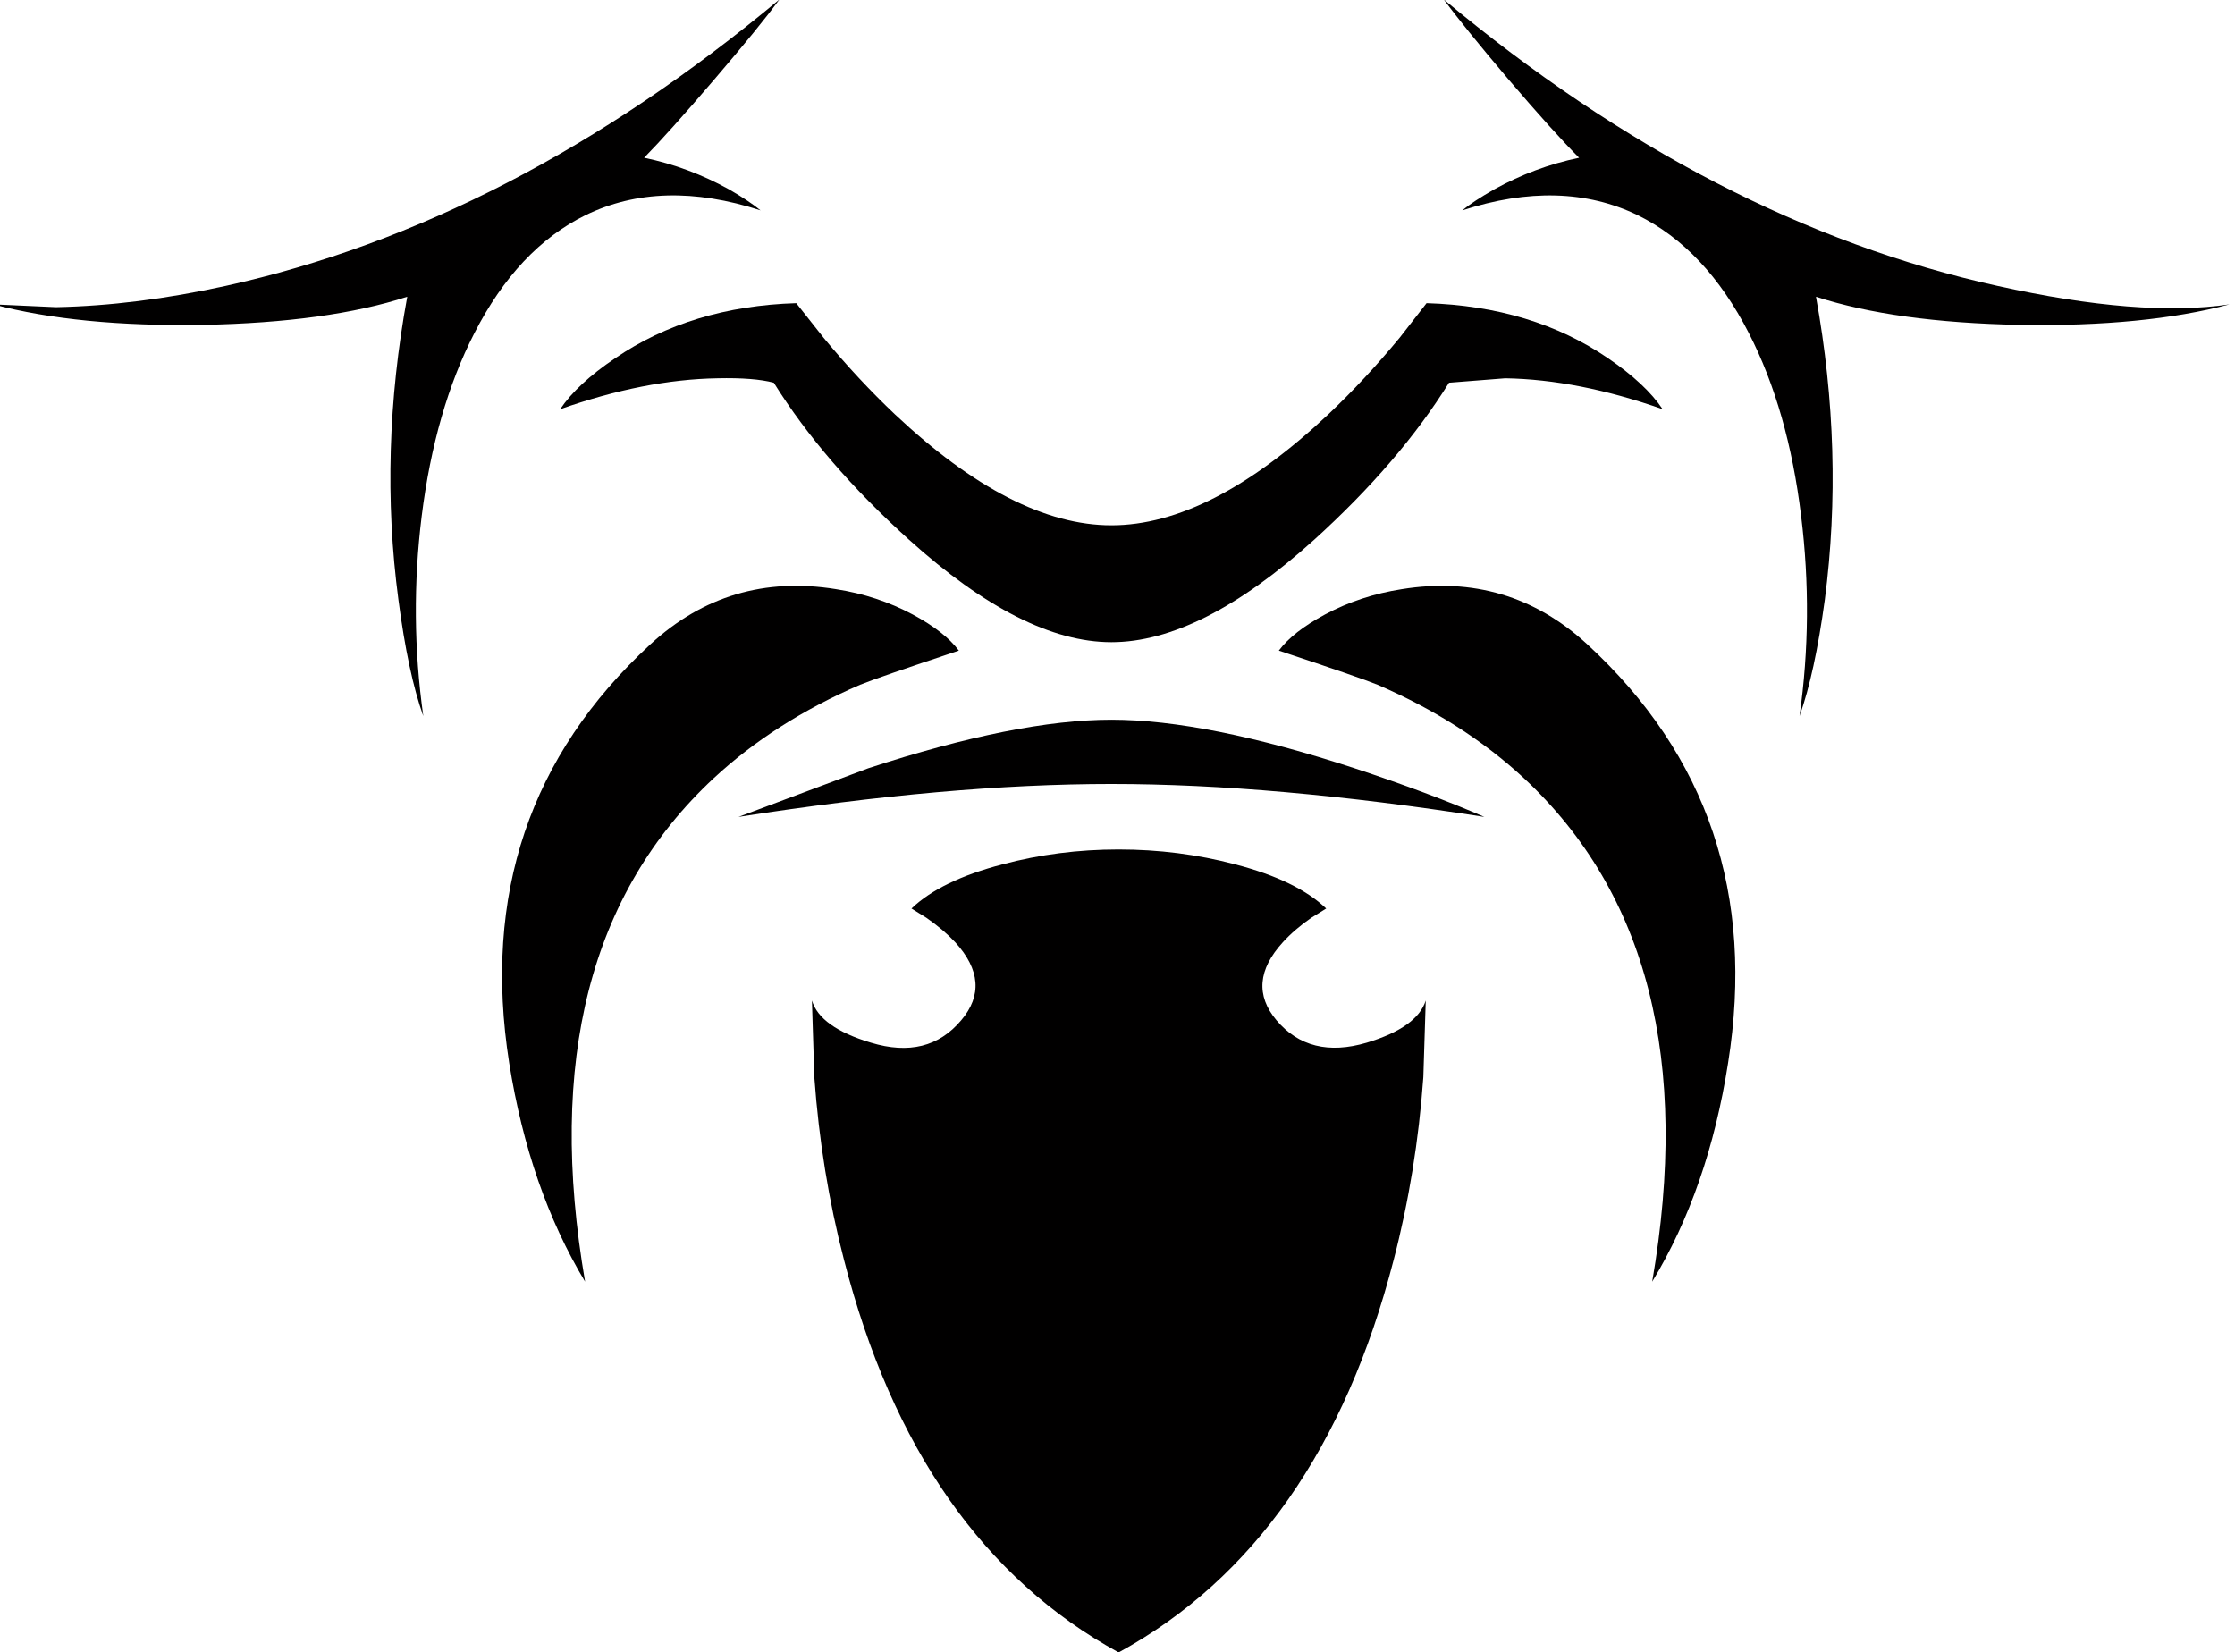
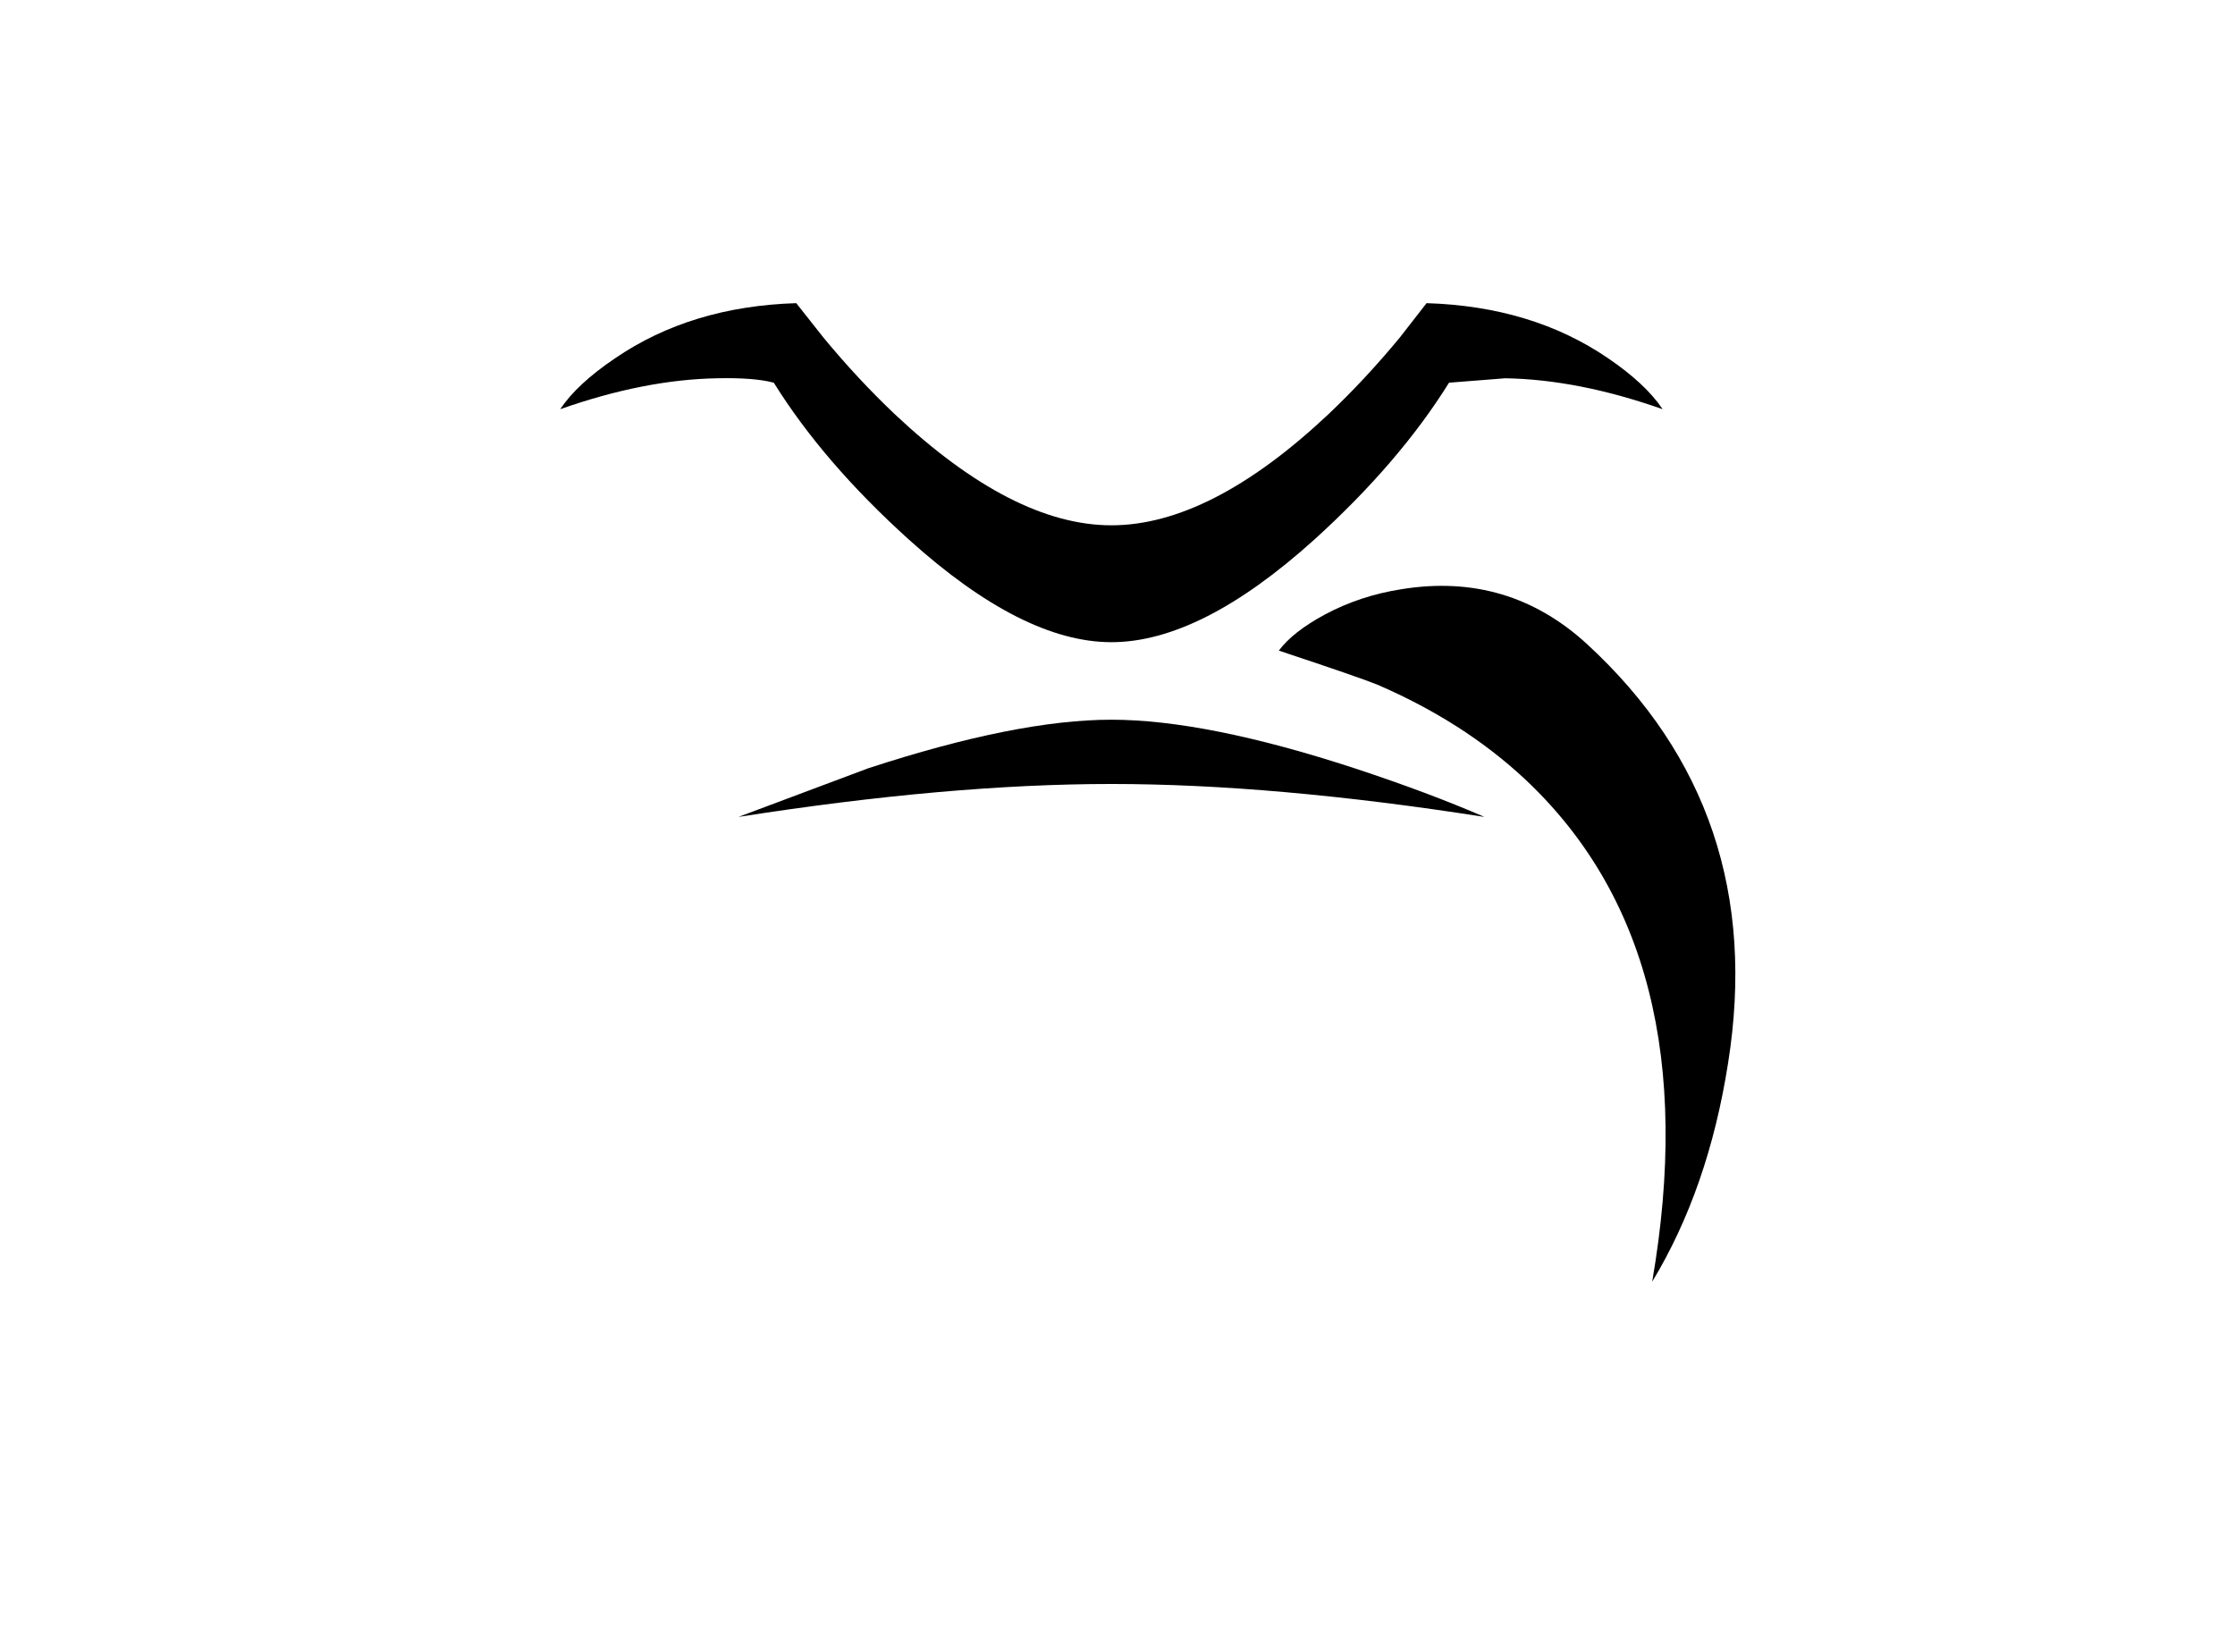
<svg xmlns="http://www.w3.org/2000/svg" version="1.1" x="0px" y="0px" viewBox="0 0 126.355 93.408" style="enable-background:new 0 0 126.355 93.408;" xml:space="preserve">
  <g id="Layer_8">
    <g transform="matrix( 1, 0, 0, 1, 892.9,325.55) ">
      <g transform="matrix( 0.454, 0, 0, 0.454, -163.1,-268.25) ">
        <g>
          <g id="Symbol_15_0_Layer0_0_MEMBER_0_FILL">
            <path style="fill:#010000;" d="M-1518.132-79.103c3.033-0.067,5.366,0.117,6.999,0.55c4.133,6.637,9.749,13.156,16.847,19.56       c9.432,8.504,17.831,12.756,25.196,12.756c7.399,0,15.814-4.252,25.246-12.756c7.066-6.403,12.665-12.923,16.797-19.56       l6.999-0.55c6.066,0.1,12.598,1.384,19.597,3.852c-1.4-2.101-3.666-4.219-6.799-6.353c-6.299-4.302-13.831-6.587-22.596-6.853       l-3.349,4.302c-2.866,3.468-5.833,6.653-8.899,9.555c-9.798,9.204-18.797,13.807-26.996,13.807       c-8.165,0-17.147-4.602-26.946-13.807c-3.066-2.901-6.032-6.086-8.899-9.555l-3.399-4.302       c-8.732,0.267-16.248,2.551-22.547,6.853c-3.166,2.134-5.449,4.252-6.849,6.353       C-1530.73-77.72-1524.198-79.003-1518.132-79.103z" />
          </g>
        </g>
      </g>
      <g transform="matrix( 0.454, 0, 0, 0.454, -163.1,-268.25) ">
        <g>
          <g id="Symbol_15_0_Layer0_0_MEMBER_1_FILL">
            <path style="fill:#010000;" d="M-1469.089-36.583c-7.865,0-17.964,2.018-30.295,6.053l-16.148,6.053       c17.464-2.735,32.945-4.102,46.443-4.102s28.979,1.367,46.443,4.102c-4.599-2.001-9.982-4.019-16.148-6.053       C-1451.125-34.565-1461.224-36.583-1469.089-36.583z" />
          </g>
        </g>
      </g>
      <g transform="matrix( 0.454, 0, 0, 0.454, -163.1,-268.25) ">
        <g>
          <g id="Symbol_15_0_Layer0_0_MEMBER_2_FILL">
-             <path style="fill:#010000;" d="M-1506.384-1.616l0.3,9.555c0.567,7.87,1.8,15.457,3.699,22.761       c5.999,23.378,17.397,39.669,34.195,48.874c16.797-9.204,28.212-25.496,34.245-48.874c1.9-7.304,3.133-14.891,3.699-22.761       l0.3-9.555c-0.7,2.234-3.15,3.985-7.349,5.253c-4.733,1.401-8.482,0.467-11.248-2.801c-2.566-3.068-2.3-6.303,0.8-9.705       c0.967-1.067,2.15-2.084,3.549-3.052l1.85-1.151c-2.433-2.334-6.216-4.169-11.348-5.503c-4.666-1.234-9.499-1.851-14.498-1.851       c-4.999,0-9.815,0.617-14.448,1.851c-5.133,1.334-8.915,3.168-11.348,5.503l1.85,1.151c1.4,0.967,2.6,1.984,3.599,3.052       c3.099,3.402,3.349,6.637,0.75,9.705c-2.766,3.302-6.516,4.235-11.248,2.801C-1503.267,2.37-1505.717,0.619-1506.384-1.616z" />
-           </g>
+             </g>
        </g>
      </g>
      <g transform="matrix( 0.454, 0, 0, 0.454, -163.1,-268.25) ">
        <g>
          <g id="Symbol_15_0_Layer0_0_MEMBER_3_FILL">
-             <path style="fill:#010000;" d="M-1381.353-89.258c6.566,2.134,15.031,3.302,25.396,3.502       c10.365,0.167,19.064-0.684,26.096-2.551c-7.399,1.101-17.031,0.333-28.896-2.301c-23.73-5.236-46.71-17.125-68.939-35.667       c1.633,2.234,4.333,5.569,8.099,10.005c3.766,4.402,6.682,7.637,8.749,9.705c-3.699,0.767-7.232,2.084-10.598,3.952       c-1.7,0.967-3.016,1.834-3.949,2.601c8.232-2.668,15.514-2.468,21.847,0.6c5.632,2.768,10.248,7.67,13.848,14.707       c3.266,6.37,5.432,13.957,6.499,22.761c1.033,8.337,0.967,16.641-0.2,24.912c1.266-3.535,2.316-8.371,3.15-14.507       C-1378.653-63.813-1379.02-76.385-1381.353-89.258z" />
-           </g>
+             </g>
        </g>
      </g>
      <g transform="matrix( 0.454, 0, 0, 0.454, -163.1,-268.25) ">
        <g>
          <g id="Symbol_15_0_Layer0_0_MEMBER_4_FILL">
-             <path style="fill:#010000;" d="M-1600.519-87.958l-7.799-0.35c7.032,1.868,15.731,2.718,26.096,2.551       c10.398-0.2,18.88-1.367,25.446-3.502c-2.366,12.873-2.733,25.446-1.1,37.718c0.8,6.136,1.833,10.972,3.1,14.507       c-1.167-8.271-1.233-16.575-0.2-24.912c1.1-8.804,3.283-16.391,6.549-22.761c3.599-7.037,8.215-11.939,13.848-14.707       c6.299-3.068,13.565-3.268,21.797-0.6c-0.933-0.767-2.233-1.634-3.899-2.601c-3.366-1.868-6.899-3.185-10.598-3.952       c2.033-2.068,4.933-5.303,8.699-9.705c3.799-4.435,6.516-7.77,8.149-10.005c-22.23,18.542-45.21,30.431-68.939,35.667       C-1586.805-88.975-1593.854-88.091-1600.519-87.958z" />
-           </g>
+             </g>
        </g>
      </g>
      <g transform="matrix( 0.454, 0, 0, 0.454, -163.1,-268.25) ">
        <g>
          <g id="Symbol_15_0_Layer0_0_MEMBER_5_FILL">
            <path style="fill:#010000;" d="M-1442.493-49.689c-2.666,1.434-4.583,2.935-5.749,4.502c6.732,2.234,10.832,3.652,12.298,4.252       c7.099,3.068,13.181,6.953,18.247,11.656c15.364,14.34,20.68,35.234,15.948,62.681c4.666-7.704,7.816-16.775,9.449-27.213       c3.333-20.944-2.516-38.335-17.547-52.175c-6.532-6.003-14.231-8.287-23.097-6.853       C-1436.378-52.307-1439.56-51.257-1442.493-49.689z" />
          </g>
        </g>
      </g>
      <g transform="matrix( 0.454, 0, 0, 0.454, -163.1,-268.25) ">
        <g>
          <g id="Symbol_15_0_Layer0_0_MEMBER_6_FILL">
-             <path style="fill:#010000;" d="M-1544.078,6.188c1.666,10.438,4.816,19.51,9.448,27.213c-4.733-27.447,0.6-48.34,15.998-62.681       c5.066-4.702,11.148-8.588,18.247-11.656c1.466-0.6,5.566-2.018,12.298-4.252c-1.167-1.567-3.083-3.068-5.749-4.502       c-2.933-1.567-6.116-2.618-9.549-3.152c-8.865-1.434-16.564,0.85-23.096,6.853       C-1541.511-32.147-1547.377-14.755-1544.078,6.188z" />
-           </g>
+             </g>
        </g>
      </g>
    </g>
  </g>
  <g id="Layer_1">
</g>
</svg>